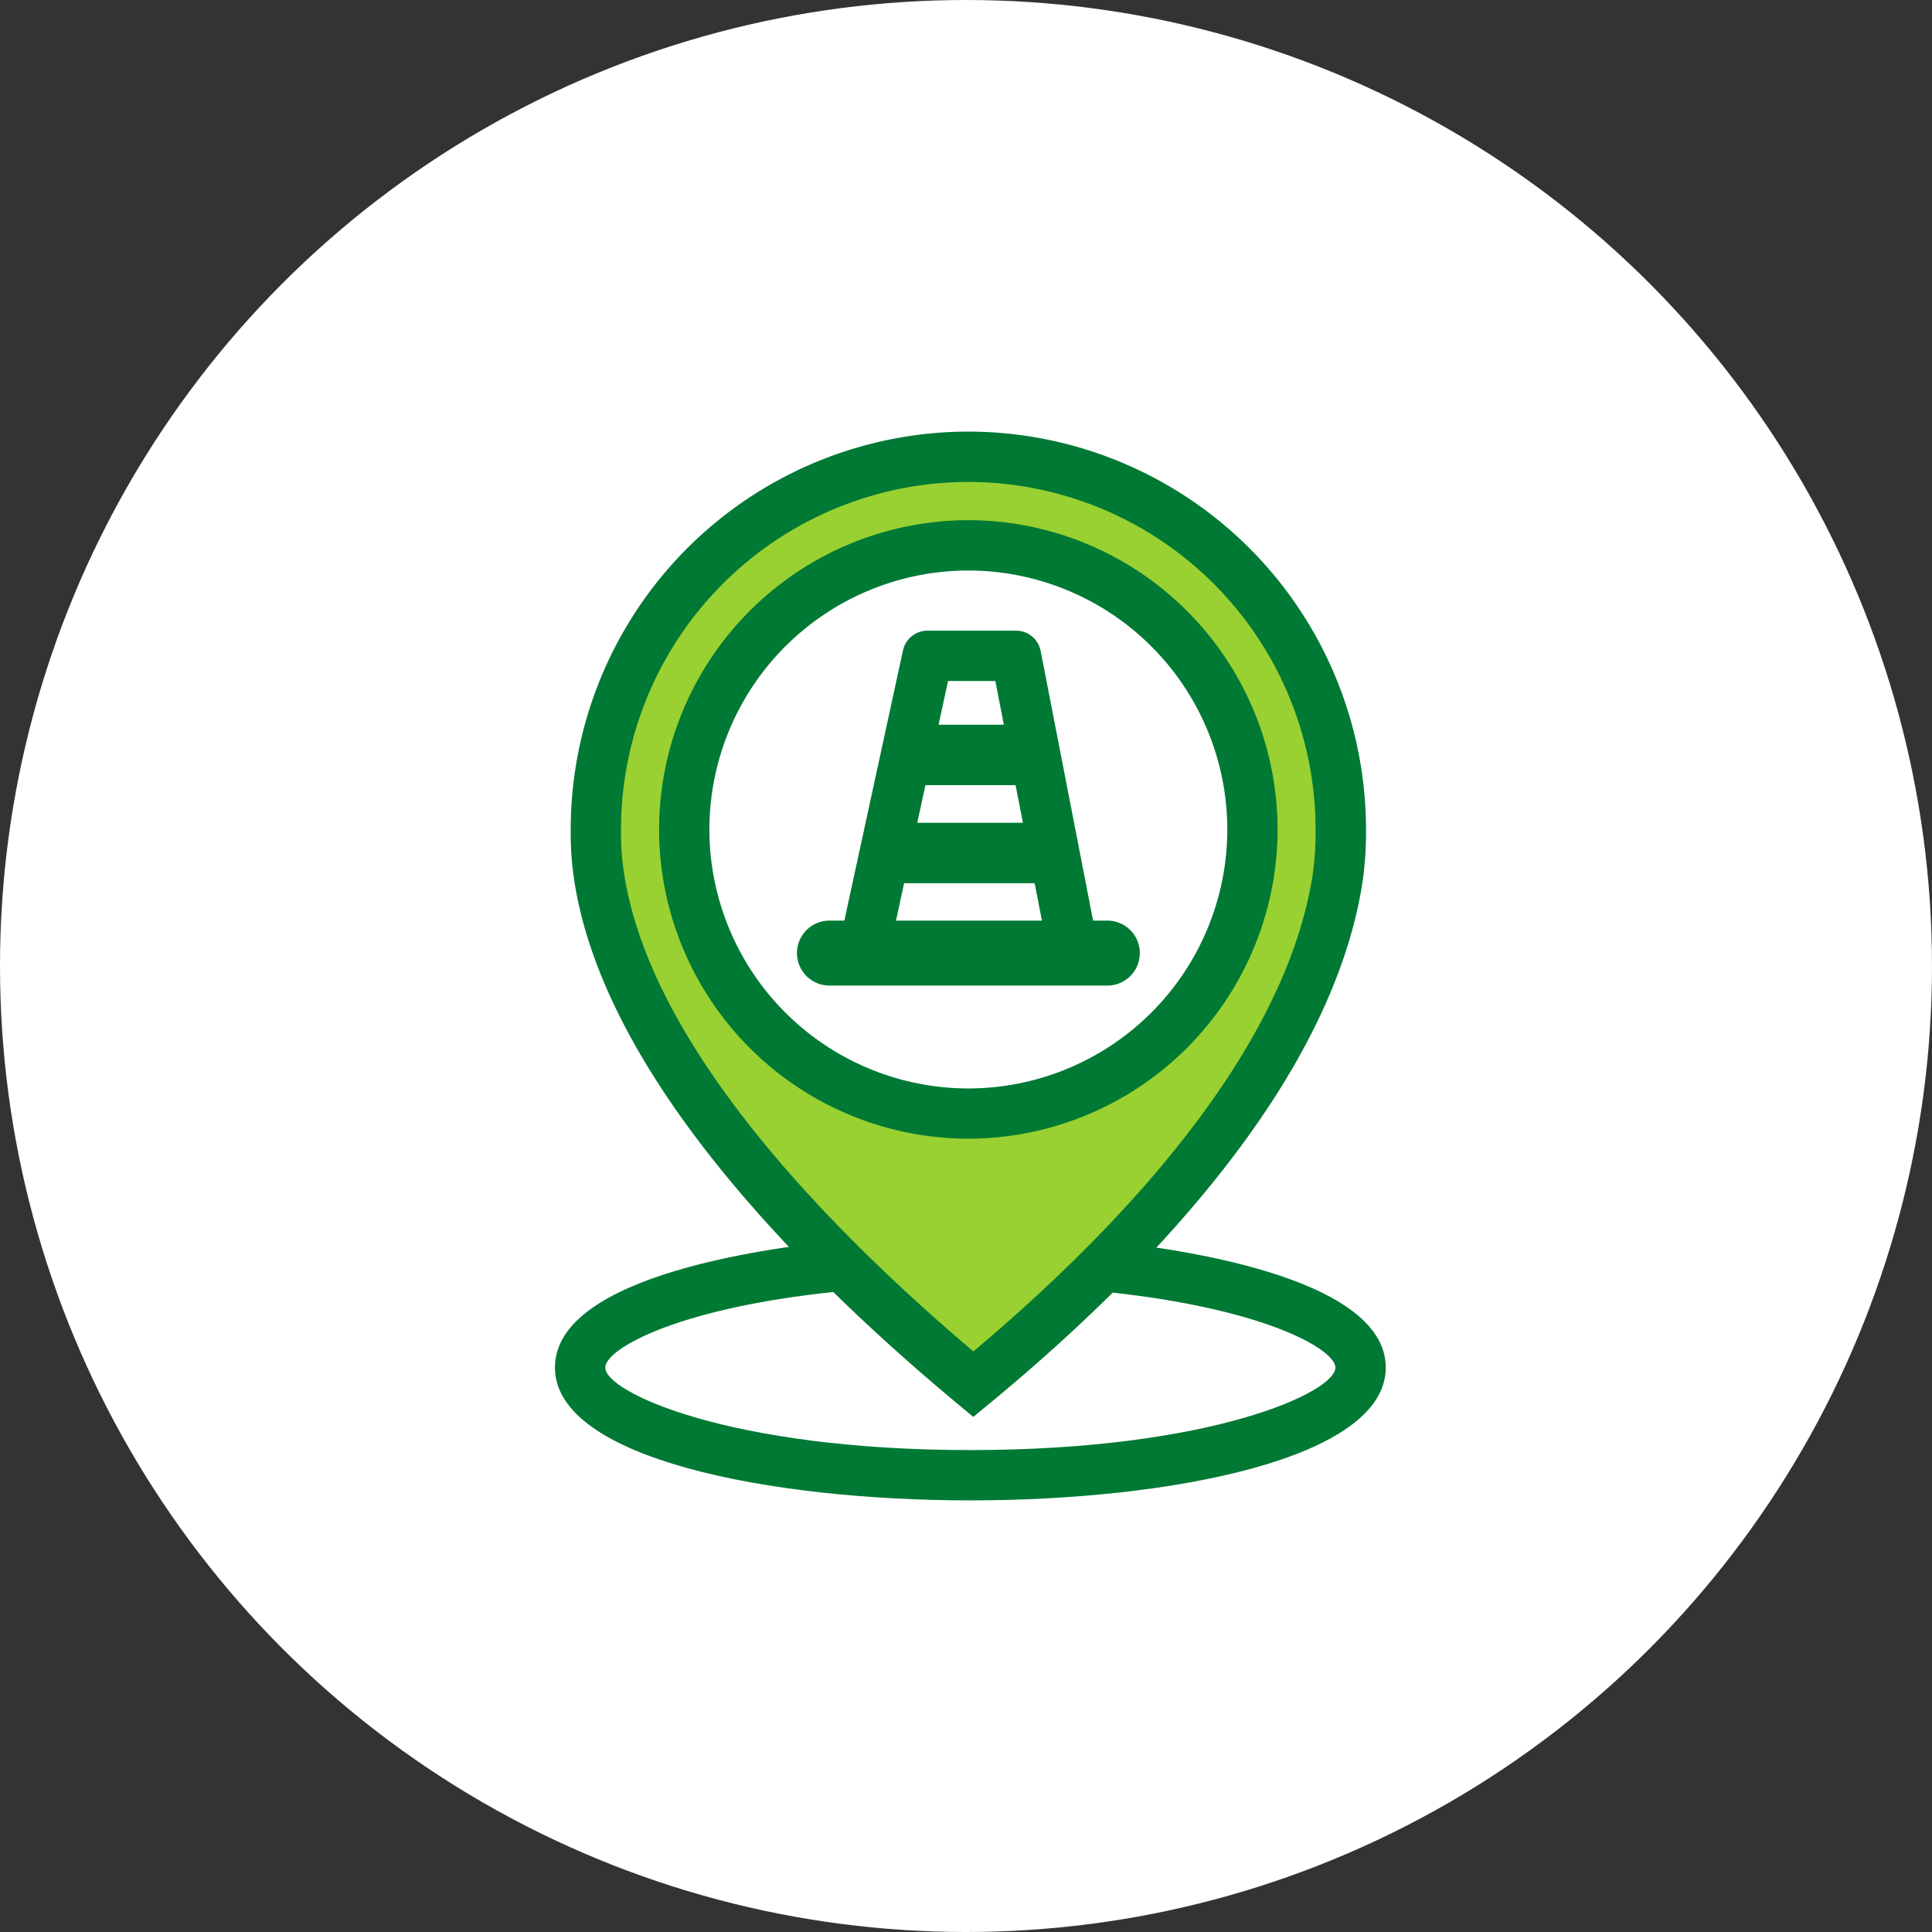
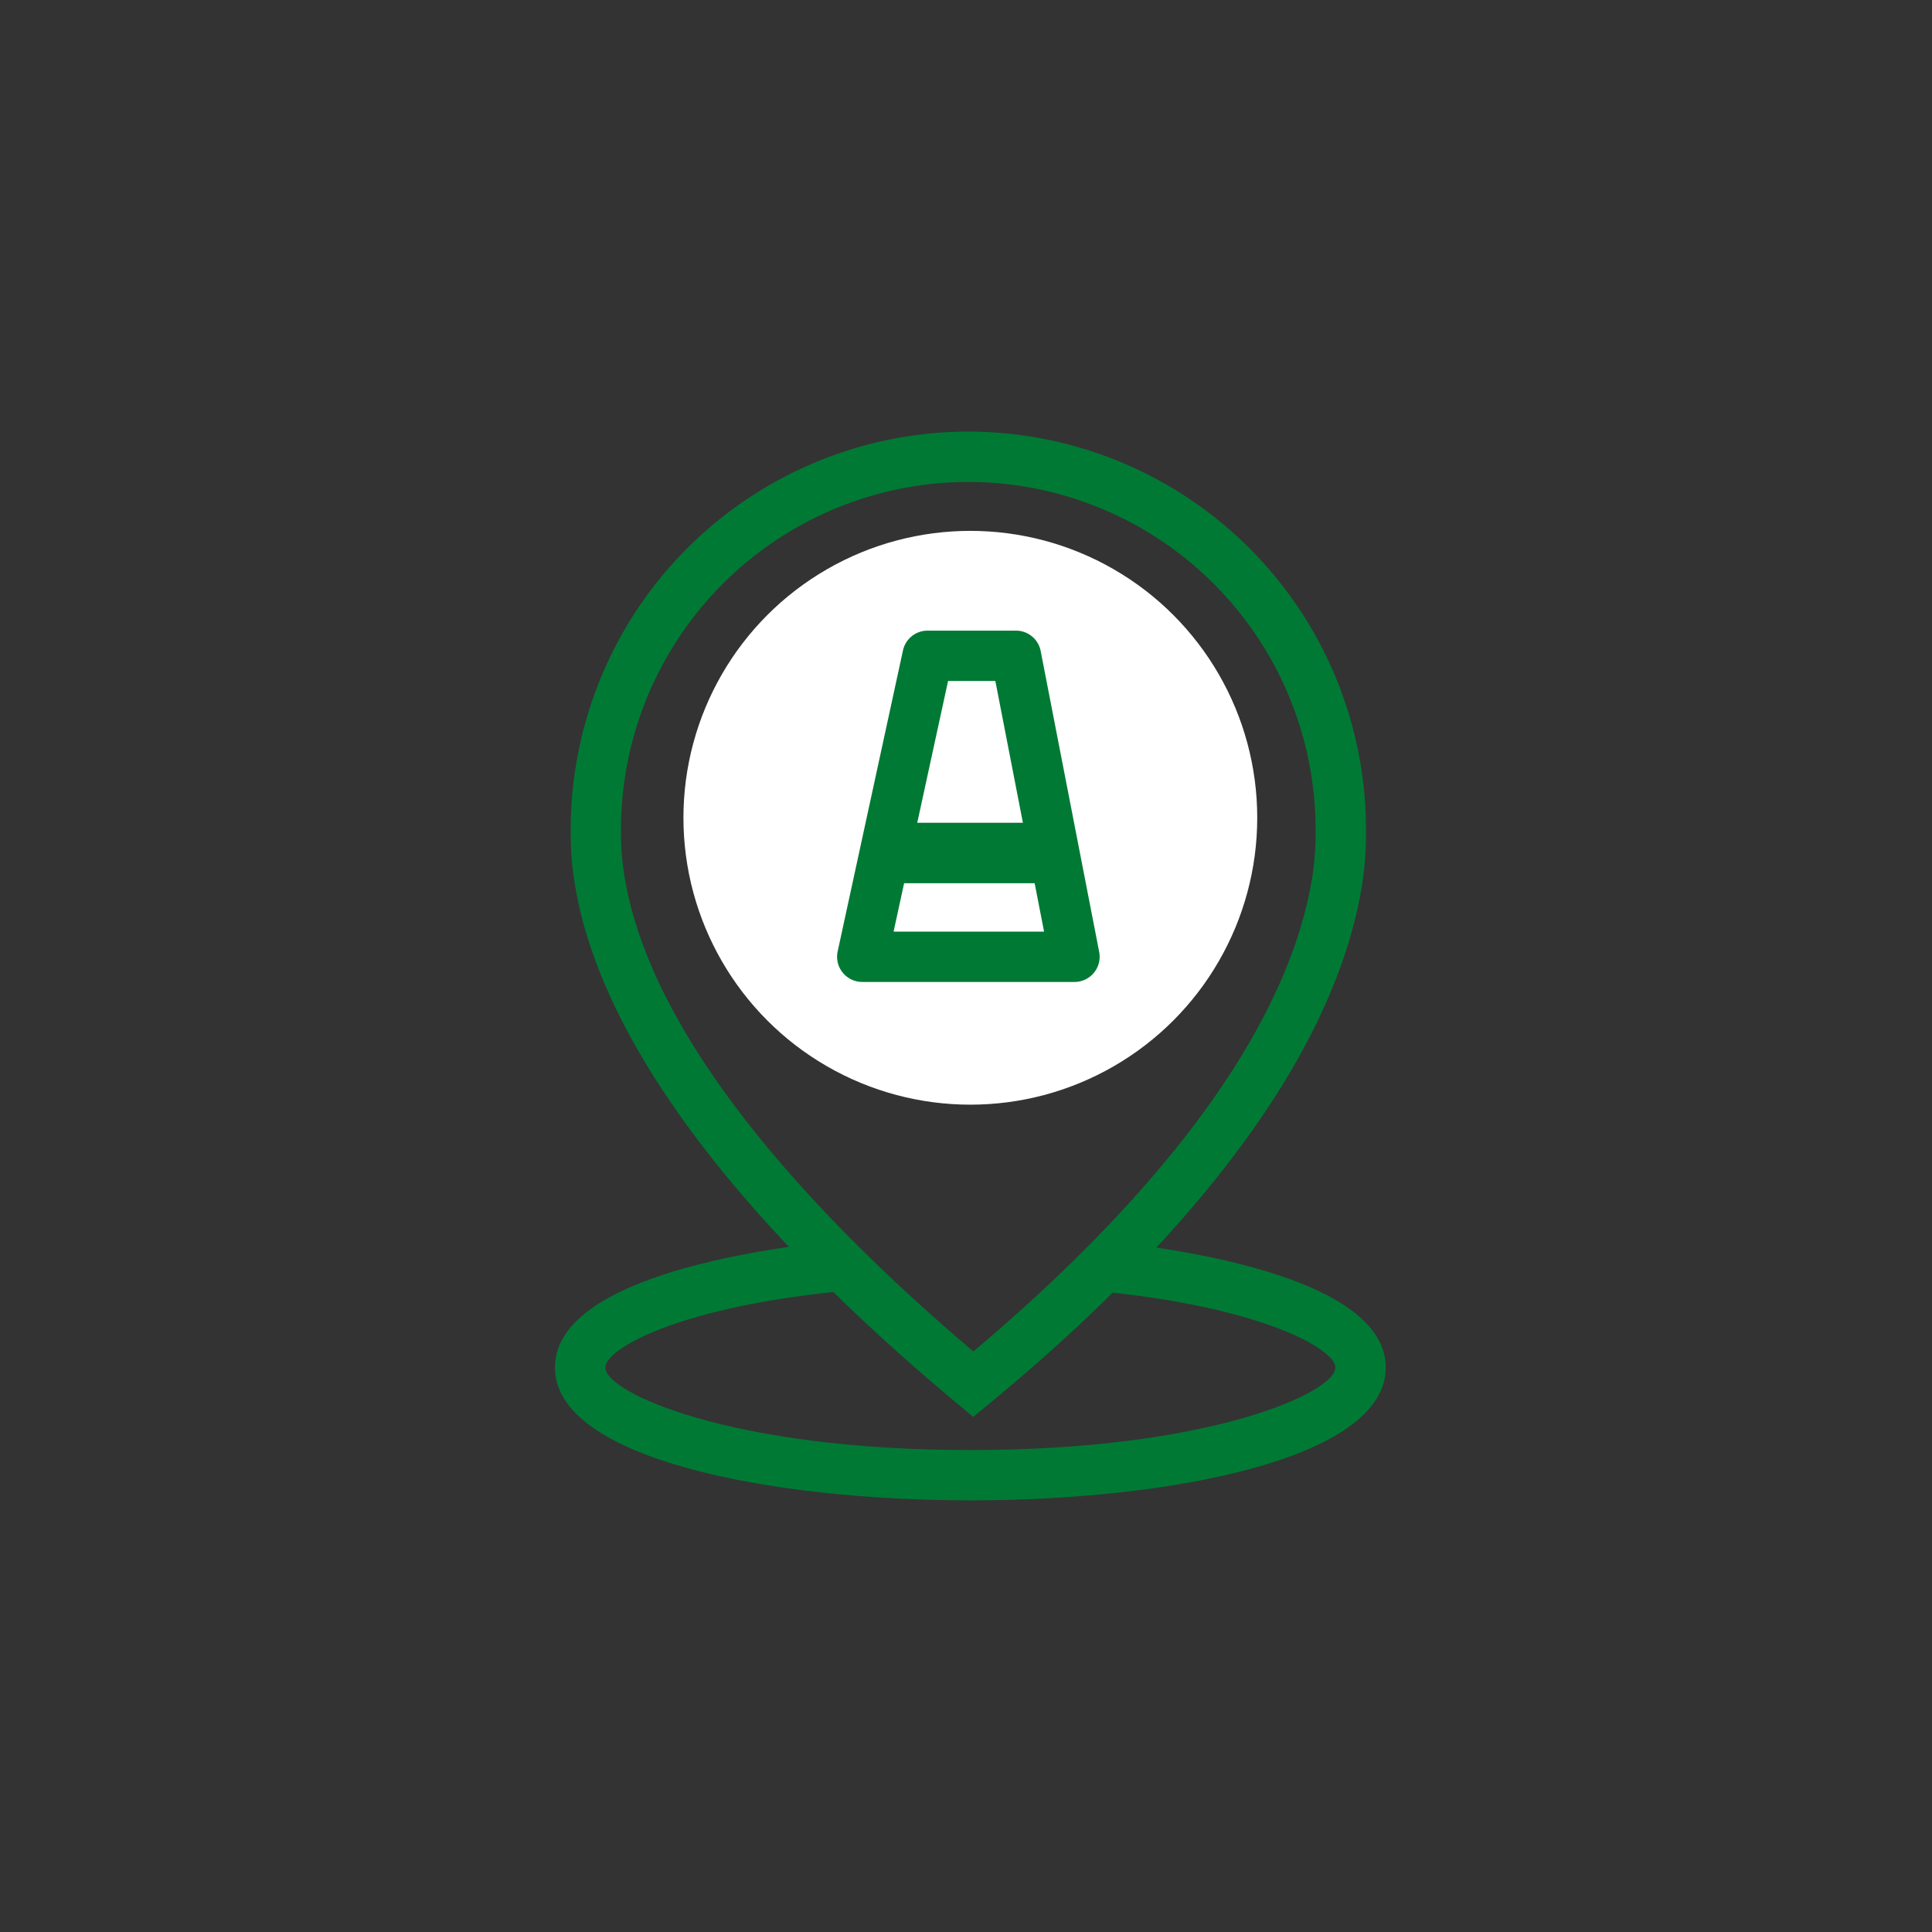
<svg xmlns="http://www.w3.org/2000/svg" id="acceso-cierres" width="94" height="94" viewBox="0 0 94 94">
  <rect x="0" y="0" width="94" height="94" fill="#333333" stroke="none" />
-   <circle id="Ellipse_1579" data-name="Ellipse 1579" cx="47" cy="47" r="47" fill="#fff" />
  <g id="Group_27103" data-name="Group 27103" transform="translate(27 21)">
-     <path id="Path_34024" data-name="Path 34024" d="M-658.829,661.129a18.9,18.9,0,0,1,.779,11.894,50.225,50.225,0,0,1-4.779,8.57,50.87,50.87,0,0,1-12.69,12.683l-10.072-9.728a22.934,22.934,0,0,1-6.549-9.823c-.708-2.12-2.837-8.49.358-14.956a18.191,18.191,0,0,1,16.166-9.931,18.5,18.5,0,0,1,16.787,11.291Z" transform="translate(695.731 -648.612)" fill="#98d131" />
    <circle id="Ellipse_1582" data-name="Ellipse 1582" cx="13.959" cy="13.959" r="13.959" transform="translate(6.252 4.829)" fill="#fff" />
    <path id="Path_34025" data-name="Path 34025" d="M-676.308,695.775l-.78-.648C-685,688.539-694.675,678.676-695.8,669.1a15.993,15.993,0,0,1-.095-1.918,19.368,19.368,0,0,1,19.347-19.346A19.368,19.368,0,0,1-657.2,667.183a16.866,16.866,0,0,1-.174,2.6c-1.539,9.855-10.719,19.223-18.15,25.346Zm-.24-45.489a16.916,16.916,0,0,0-16.9,16.9,13.879,13.879,0,0,0,.078,1.632c1,8.473,9.653,17.488,17.067,23.773,6.949-5.849,15.136-14.42,16.506-23.183a14.547,14.547,0,0,0,.144-2.223A16.916,16.916,0,0,0-676.548,650.286Z" transform="translate(696.662 -647.837)" fill="#007934" />
    <g id="Group_27078" data-name="Group 27078" transform="translate(11.776 9.684)">
      <path id="Path_34026" data-name="Path 34026" d="M-663.169,680.744H-673.5a1.225,1.225,0,0,1-.953-.456,1.223,1.223,0,0,1-.244-1.029l3.177-14.643a1.224,1.224,0,0,1,1.2-.965h4.3a1.224,1.224,0,0,1,1.2.991l2.847,14.643a1.224,1.224,0,0,1-.257,1.013,1.224,1.224,0,0,1-.939.446Zm-8.807-2.449h7.321l-2.37-12.194h-2.3Z" transform="translate(676.677 -663.652)" fill="#007934" />
-       <path id="Rectangle_6777" data-name="Rectangle 6777" d="M1.581,0H15.1a1.581,1.581,0,0,1,1.581,1.581h0A1.581,1.581,0,0,1,15.1,3.162H1.581A1.581,1.581,0,0,1,0,1.581H0A1.581,1.581,0,0,1,1.581,0Z" transform="translate(0 14.107)" fill="#007934" />
      <rect id="Rectangle_6778" data-name="Rectangle 6778" width="9.949" height="2.941" transform="translate(3.37 9.347)" fill="#007934" />
-       <rect id="Rectangle_6779" data-name="Rectangle 6779" width="7.652" height="2.941" transform="translate(4.61 4.576)" fill="#007934" />
    </g>
-     <path id="Path_34027" data-name="Path 34027" d="M-673.826,684.967a15.064,15.064,0,0,1-15.047-15.046,15.064,15.064,0,0,1,15.047-15.047,15.064,15.064,0,0,1,15.046,15.047,15.064,15.064,0,0,1-15.046,15.046Zm0-27.644a12.612,12.612,0,0,0-12.6,12.6,12.612,12.612,0,0,0,12.6,12.6,12.611,12.611,0,0,0,12.6-12.6,12.611,12.611,0,0,0-12.6-12.6Z" transform="translate(693.94 -650.565)" fill="#007934" />
    <path id="Path_34028" data-name="Path 34028" d="M-676.937,724.74c-9.735,0-20.211-2.022-20.211-6.463,0-4.576,10.907-5.906,14.25-6.205l.217,2.44c-8.389.749-12.019,2.856-12.019,3.766,0,1.2,6.043,4.014,17.762,4.014s17.763-2.814,17.763-4.014c0-.887-3.531-2.96-11.693-3.735l.232-2.439c3.263.31,13.911,1.672,13.911,6.174C-656.724,722.718-667.2,724.74-676.937,724.74Z" transform="translate(697.148 -672.74)" fill="#007934" />
  </g>
</svg>